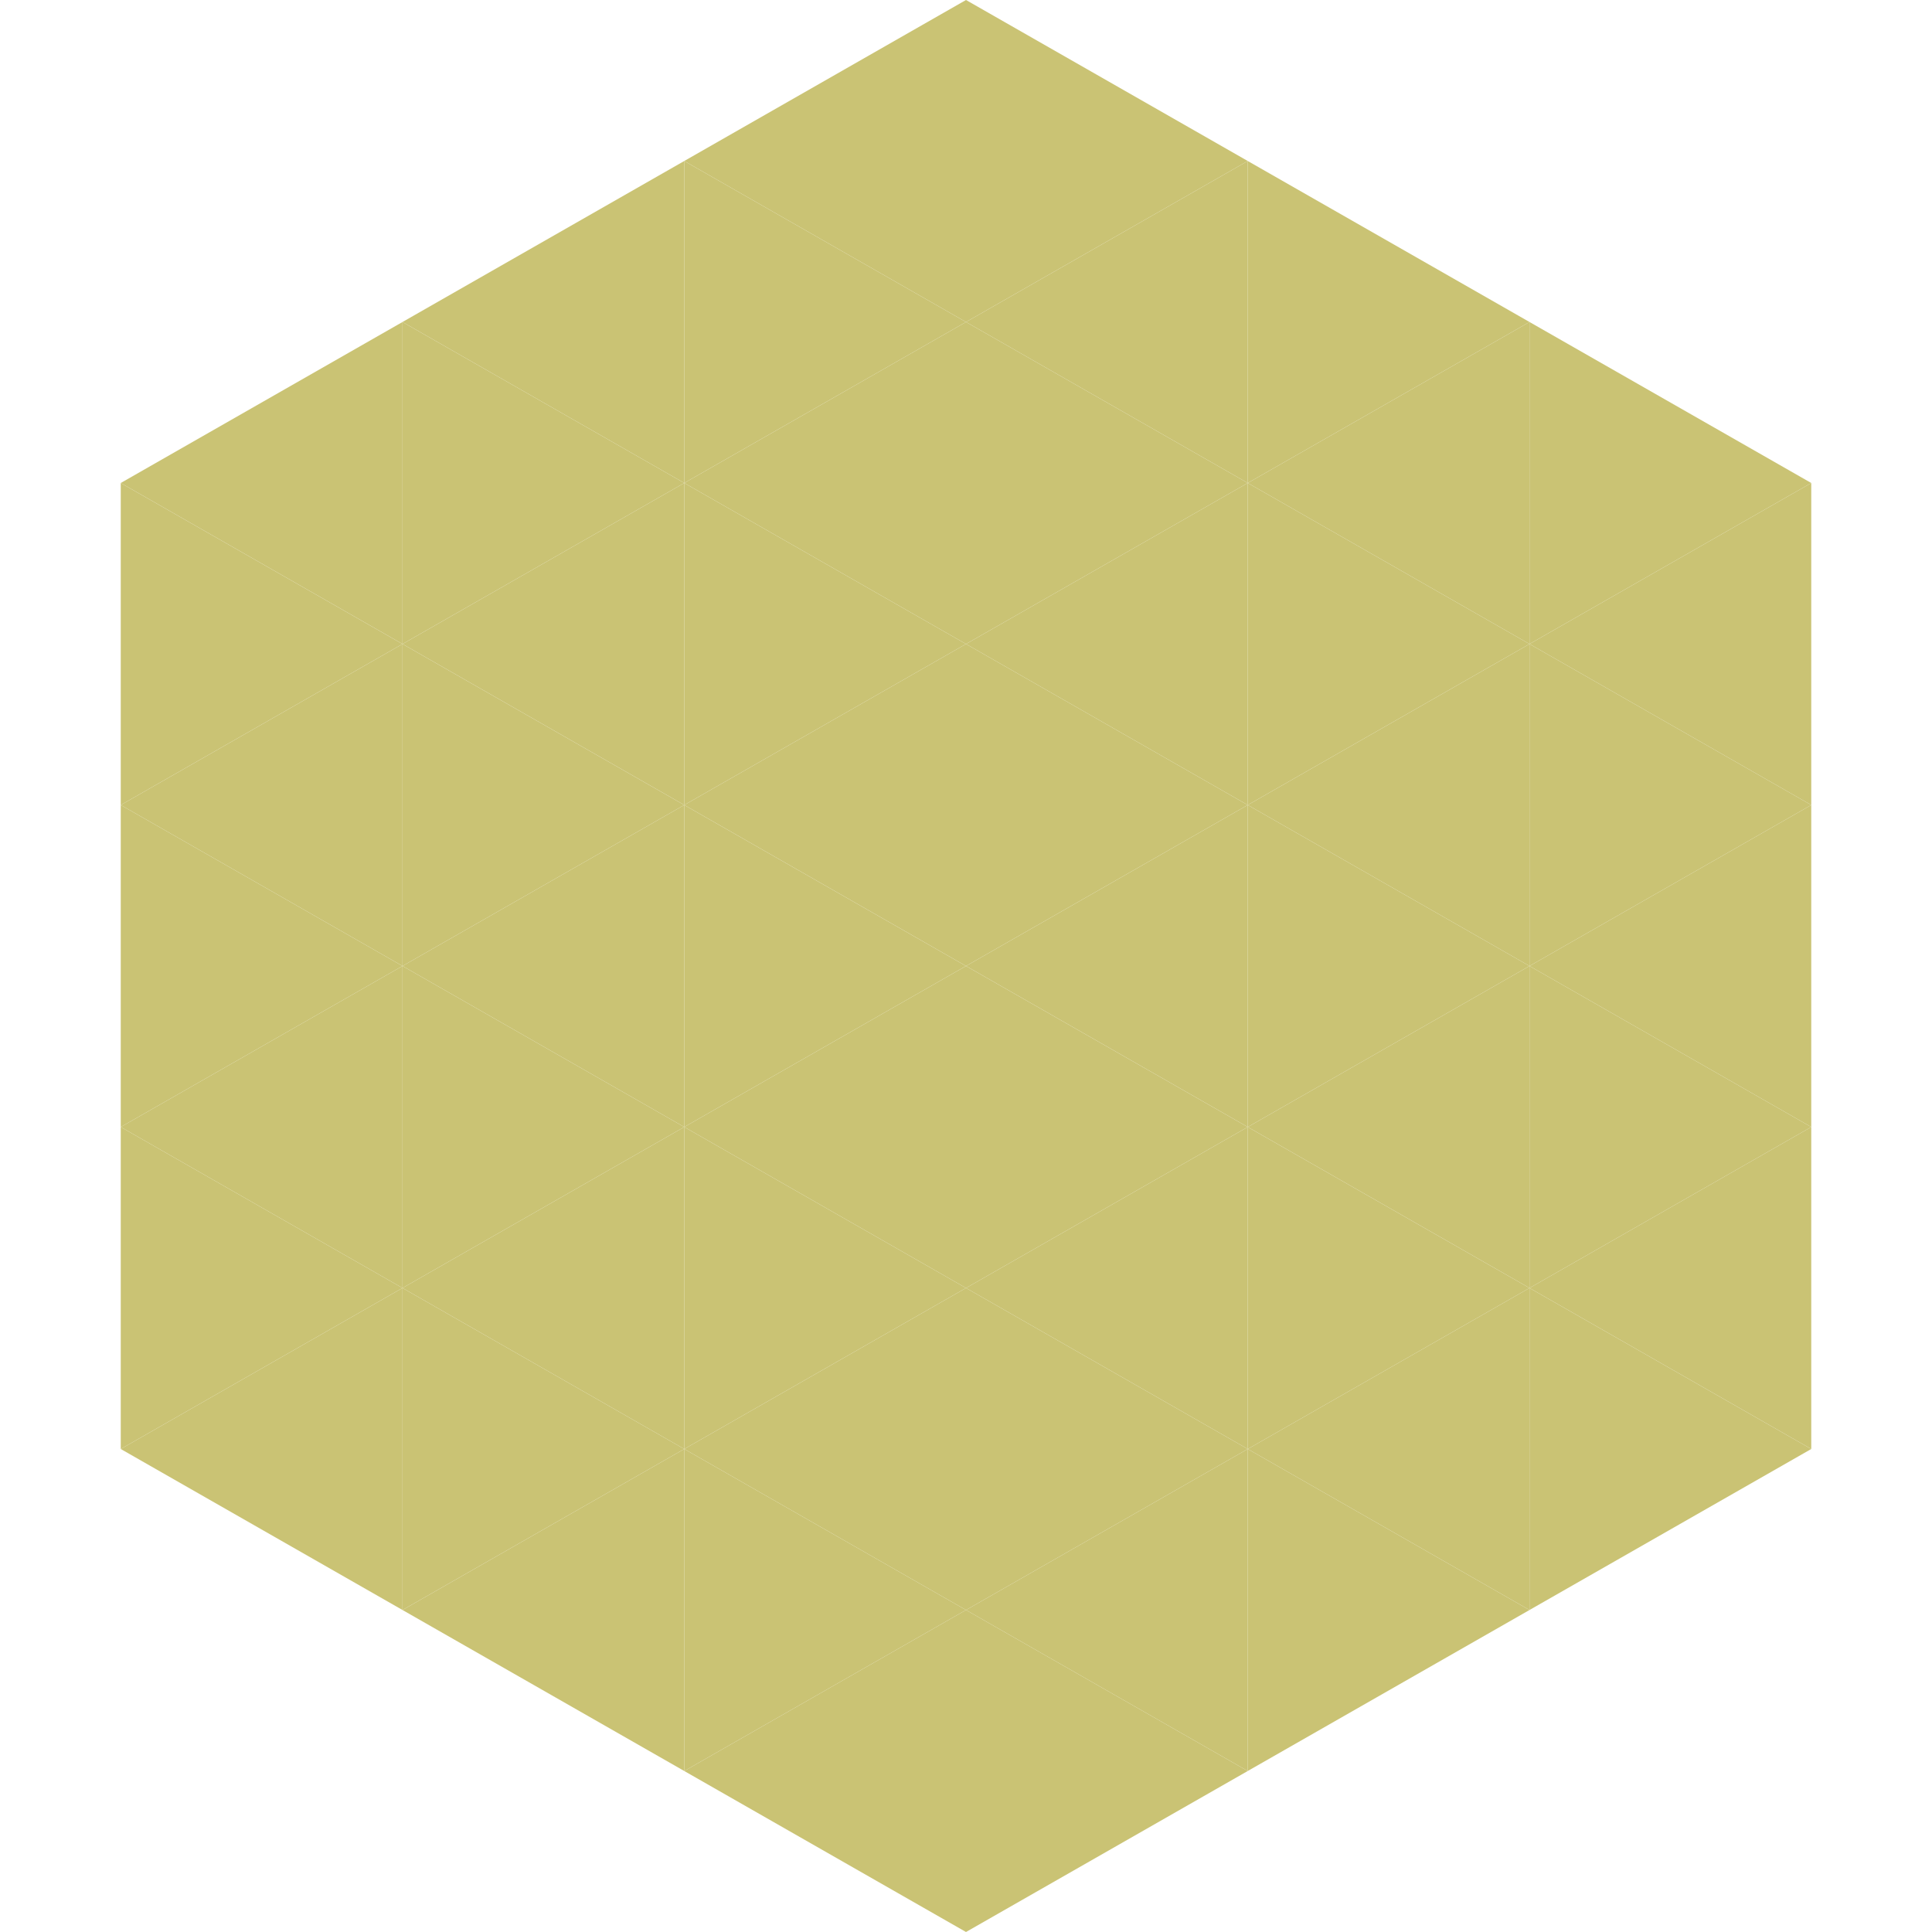
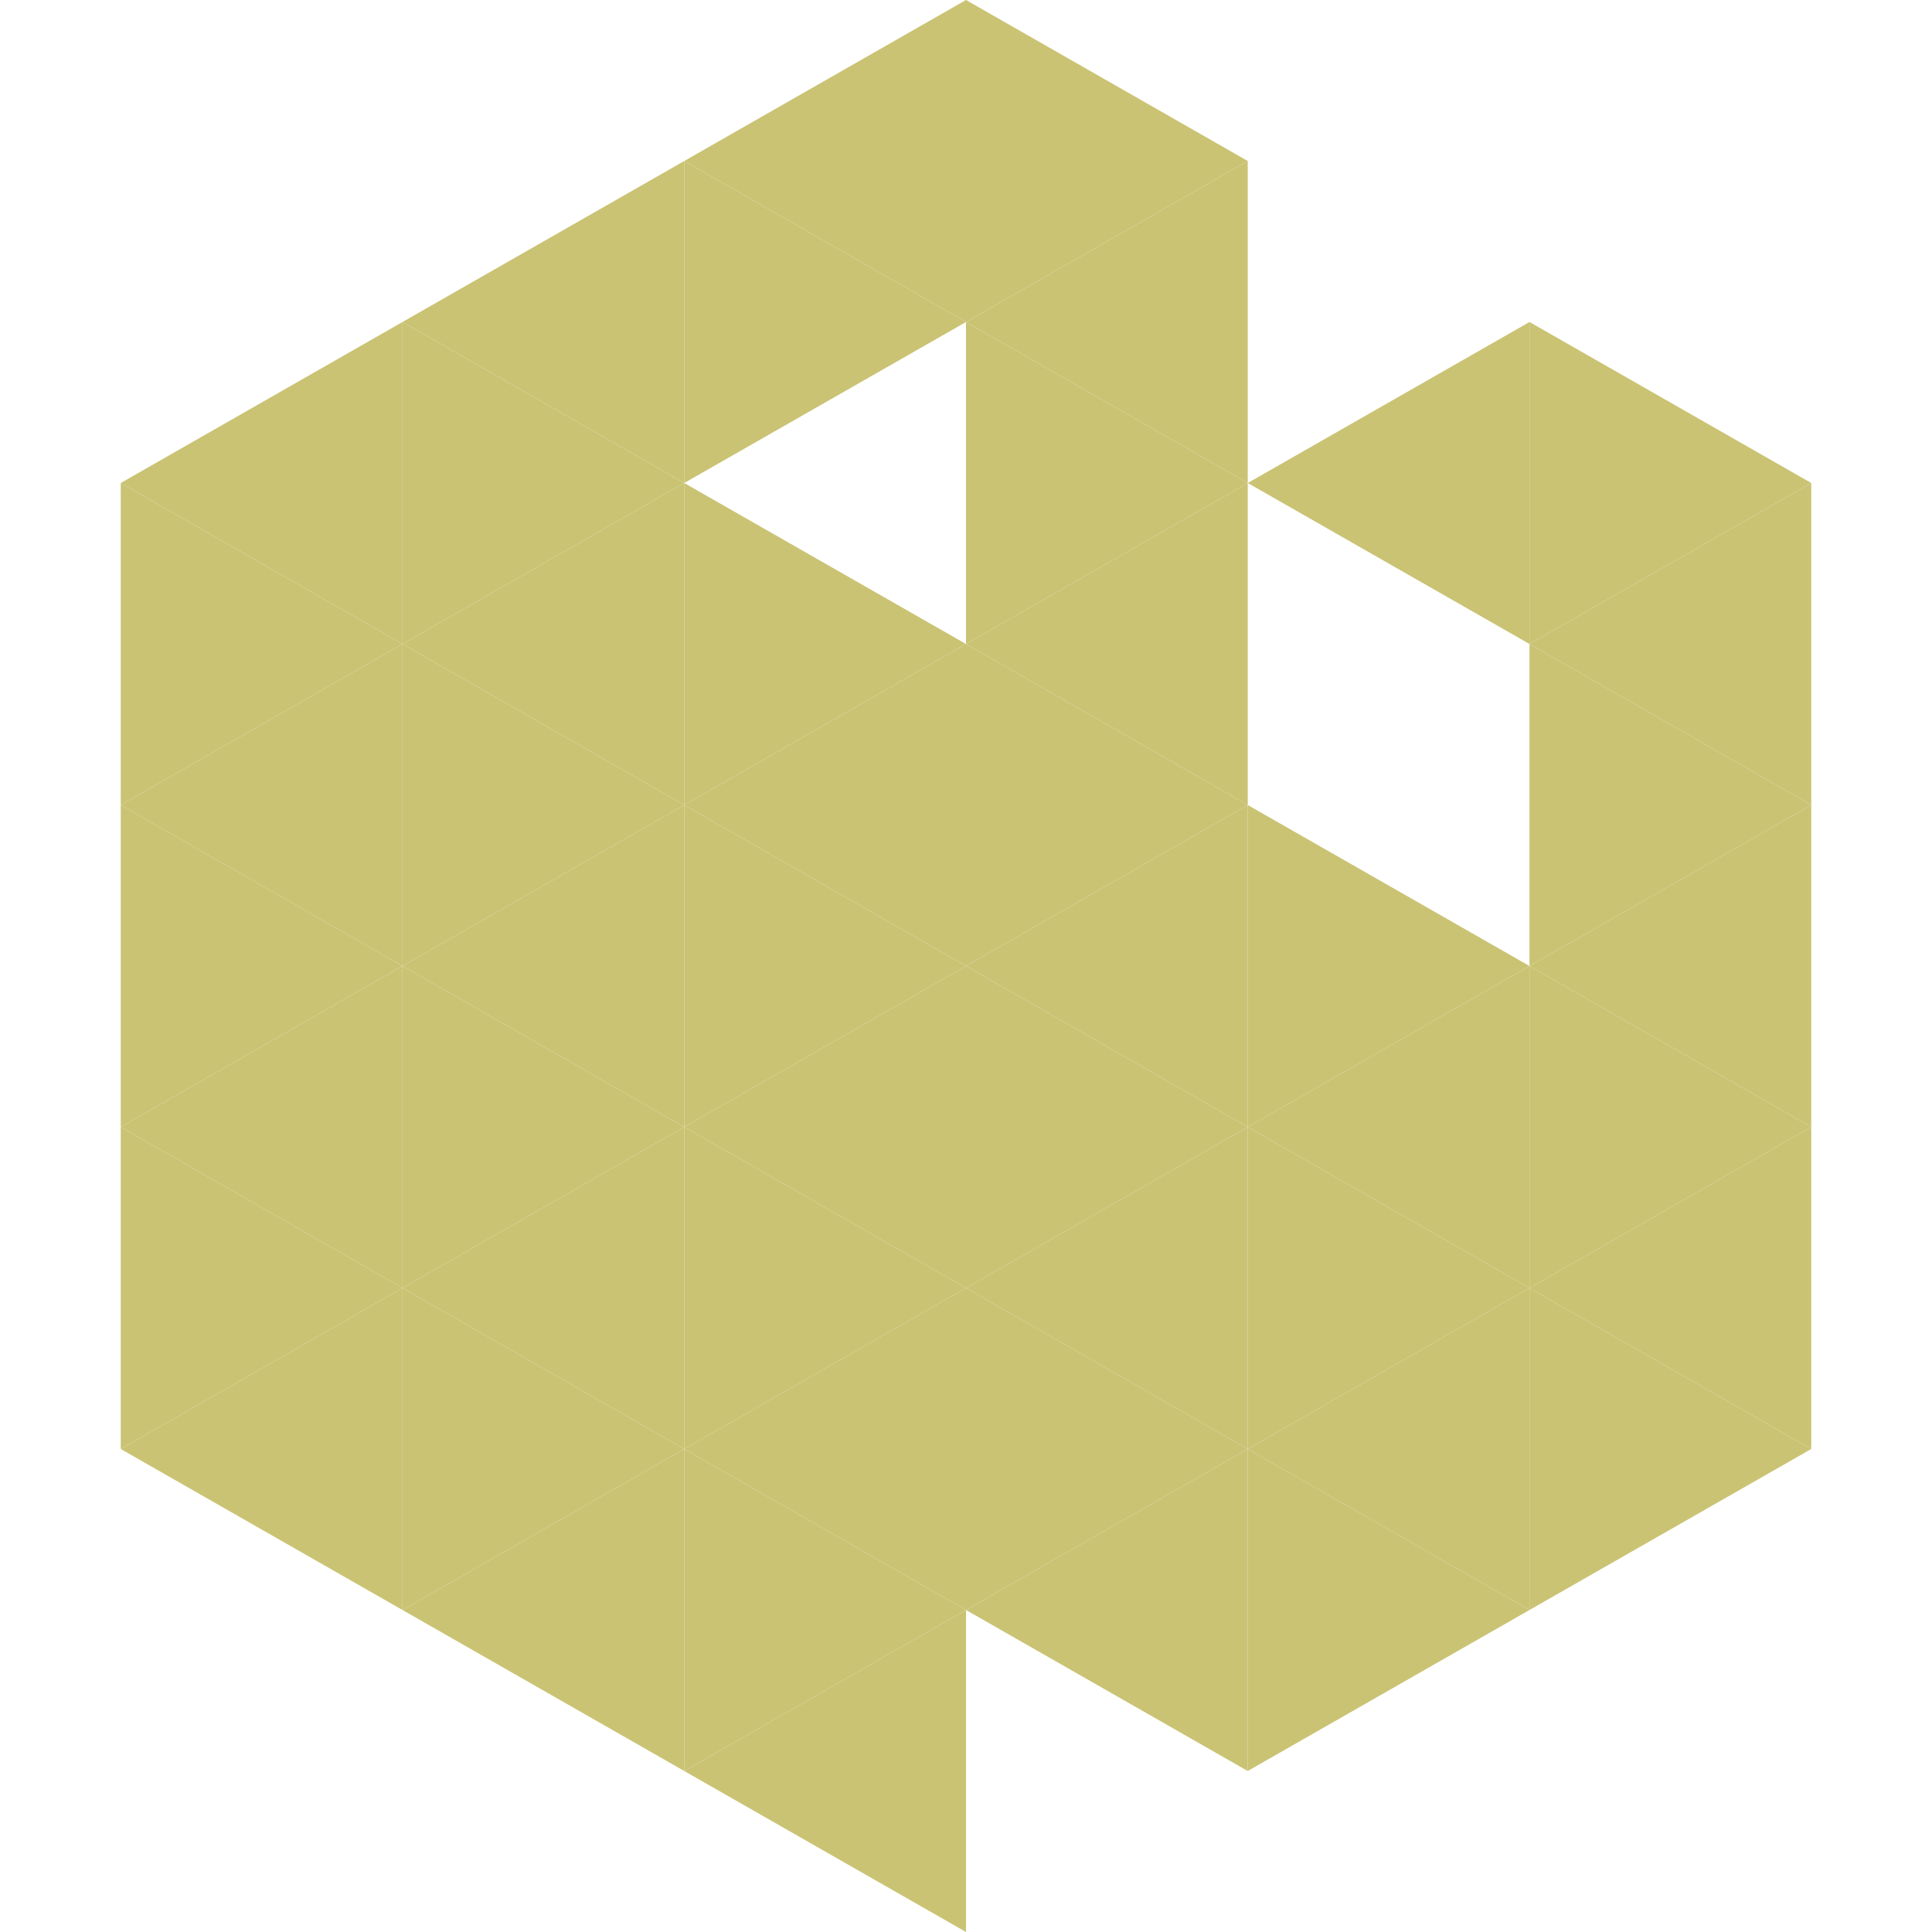
<svg xmlns="http://www.w3.org/2000/svg" width="240" height="240">
  <polygon points="50,40 15,60 50,80" style="fill:rgb(202,195,116)" />
  <polygon points="190,40 225,60 190,80" style="fill:rgb(202,195,116)" />
  <polygon points="15,60 50,80 15,100" style="fill:rgb(202,195,116)" />
  <polygon points="225,60 190,80 225,100" style="fill:rgb(202,195,116)" />
  <polygon points="50,80 15,100 50,120" style="fill:rgb(202,195,116)" />
  <polygon points="190,80 225,100 190,120" style="fill:rgb(202,195,116)" />
  <polygon points="15,100 50,120 15,140" style="fill:rgb(202,195,116)" />
  <polygon points="225,100 190,120 225,140" style="fill:rgb(202,195,116)" />
  <polygon points="50,120 15,140 50,160" style="fill:rgb(202,195,116)" />
  <polygon points="190,120 225,140 190,160" style="fill:rgb(202,195,116)" />
  <polygon points="15,140 50,160 15,180" style="fill:rgb(202,195,116)" />
  <polygon points="225,140 190,160 225,180" style="fill:rgb(202,195,116)" />
  <polygon points="50,160 15,180 50,200" style="fill:rgb(202,195,116)" />
  <polygon points="190,160 225,180 190,200" style="fill:rgb(202,195,116)" />
  <polygon points="15,180 50,200 15,220" style="fill:rgb(255,255,255); fill-opacity:0" />
  <polygon points="225,180 190,200 225,220" style="fill:rgb(255,255,255); fill-opacity:0" />
  <polygon points="50,0 85,20 50,40" style="fill:rgb(255,255,255); fill-opacity:0" />
  <polygon points="190,0 155,20 190,40" style="fill:rgb(255,255,255); fill-opacity:0" />
  <polygon points="85,20 50,40 85,60" style="fill:rgb(202,195,116)" />
-   <polygon points="155,20 190,40 155,60" style="fill:rgb(202,195,116)" />
  <polygon points="50,40 85,60 50,80" style="fill:rgb(202,195,116)" />
  <polygon points="190,40 155,60 190,80" style="fill:rgb(202,195,116)" />
  <polygon points="85,60 50,80 85,100" style="fill:rgb(202,195,116)" />
-   <polygon points="155,60 190,80 155,100" style="fill:rgb(202,195,116)" />
  <polygon points="50,80 85,100 50,120" style="fill:rgb(202,195,116)" />
-   <polygon points="190,80 155,100 190,120" style="fill:rgb(202,195,116)" />
  <polygon points="85,100 50,120 85,140" style="fill:rgb(202,195,116)" />
  <polygon points="155,100 190,120 155,140" style="fill:rgb(202,195,116)" />
  <polygon points="50,120 85,140 50,160" style="fill:rgb(202,195,116)" />
  <polygon points="190,120 155,140 190,160" style="fill:rgb(202,195,116)" />
  <polygon points="85,140 50,160 85,180" style="fill:rgb(202,195,116)" />
  <polygon points="155,140 190,160 155,180" style="fill:rgb(202,195,116)" />
  <polygon points="50,160 85,180 50,200" style="fill:rgb(202,195,116)" />
  <polygon points="190,160 155,180 190,200" style="fill:rgb(202,195,116)" />
  <polygon points="85,180 50,200 85,220" style="fill:rgb(202,195,116)" />
  <polygon points="155,180 190,200 155,220" style="fill:rgb(202,195,116)" />
  <polygon points="120,0 85,20 120,40" style="fill:rgb(202,195,116)" />
  <polygon points="120,0 155,20 120,40" style="fill:rgb(202,195,116)" />
  <polygon points="85,20 120,40 85,60" style="fill:rgb(202,195,116)" />
  <polygon points="155,20 120,40 155,60" style="fill:rgb(202,195,116)" />
-   <polygon points="120,40 85,60 120,80" style="fill:rgb(202,195,116)" />
  <polygon points="120,40 155,60 120,80" style="fill:rgb(202,195,116)" />
  <polygon points="85,60 120,80 85,100" style="fill:rgb(202,195,116)" />
  <polygon points="155,60 120,80 155,100" style="fill:rgb(202,195,116)" />
  <polygon points="120,80 85,100 120,120" style="fill:rgb(202,195,116)" />
  <polygon points="120,80 155,100 120,120" style="fill:rgb(202,195,116)" />
  <polygon points="85,100 120,120 85,140" style="fill:rgb(202,195,116)" />
  <polygon points="155,100 120,120 155,140" style="fill:rgb(202,195,116)" />
  <polygon points="120,120 85,140 120,160" style="fill:rgb(202,195,116)" />
  <polygon points="120,120 155,140 120,160" style="fill:rgb(202,195,116)" />
  <polygon points="85,140 120,160 85,180" style="fill:rgb(202,195,116)" />
  <polygon points="155,140 120,160 155,180" style="fill:rgb(202,195,116)" />
  <polygon points="120,160 85,180 120,200" style="fill:rgb(202,195,116)" />
  <polygon points="120,160 155,180 120,200" style="fill:rgb(202,195,116)" />
  <polygon points="85,180 120,200 85,220" style="fill:rgb(202,195,116)" />
  <polygon points="155,180 120,200 155,220" style="fill:rgb(202,195,116)" />
  <polygon points="120,200 85,220 120,240" style="fill:rgb(202,195,116)" />
-   <polygon points="120,200 155,220 120,240" style="fill:rgb(202,195,116)" />
  <polygon points="85,220 120,240 85,260" style="fill:rgb(255,255,255); fill-opacity:0" />
  <polygon points="155,220 120,240 155,260" style="fill:rgb(255,255,255); fill-opacity:0" />
</svg>